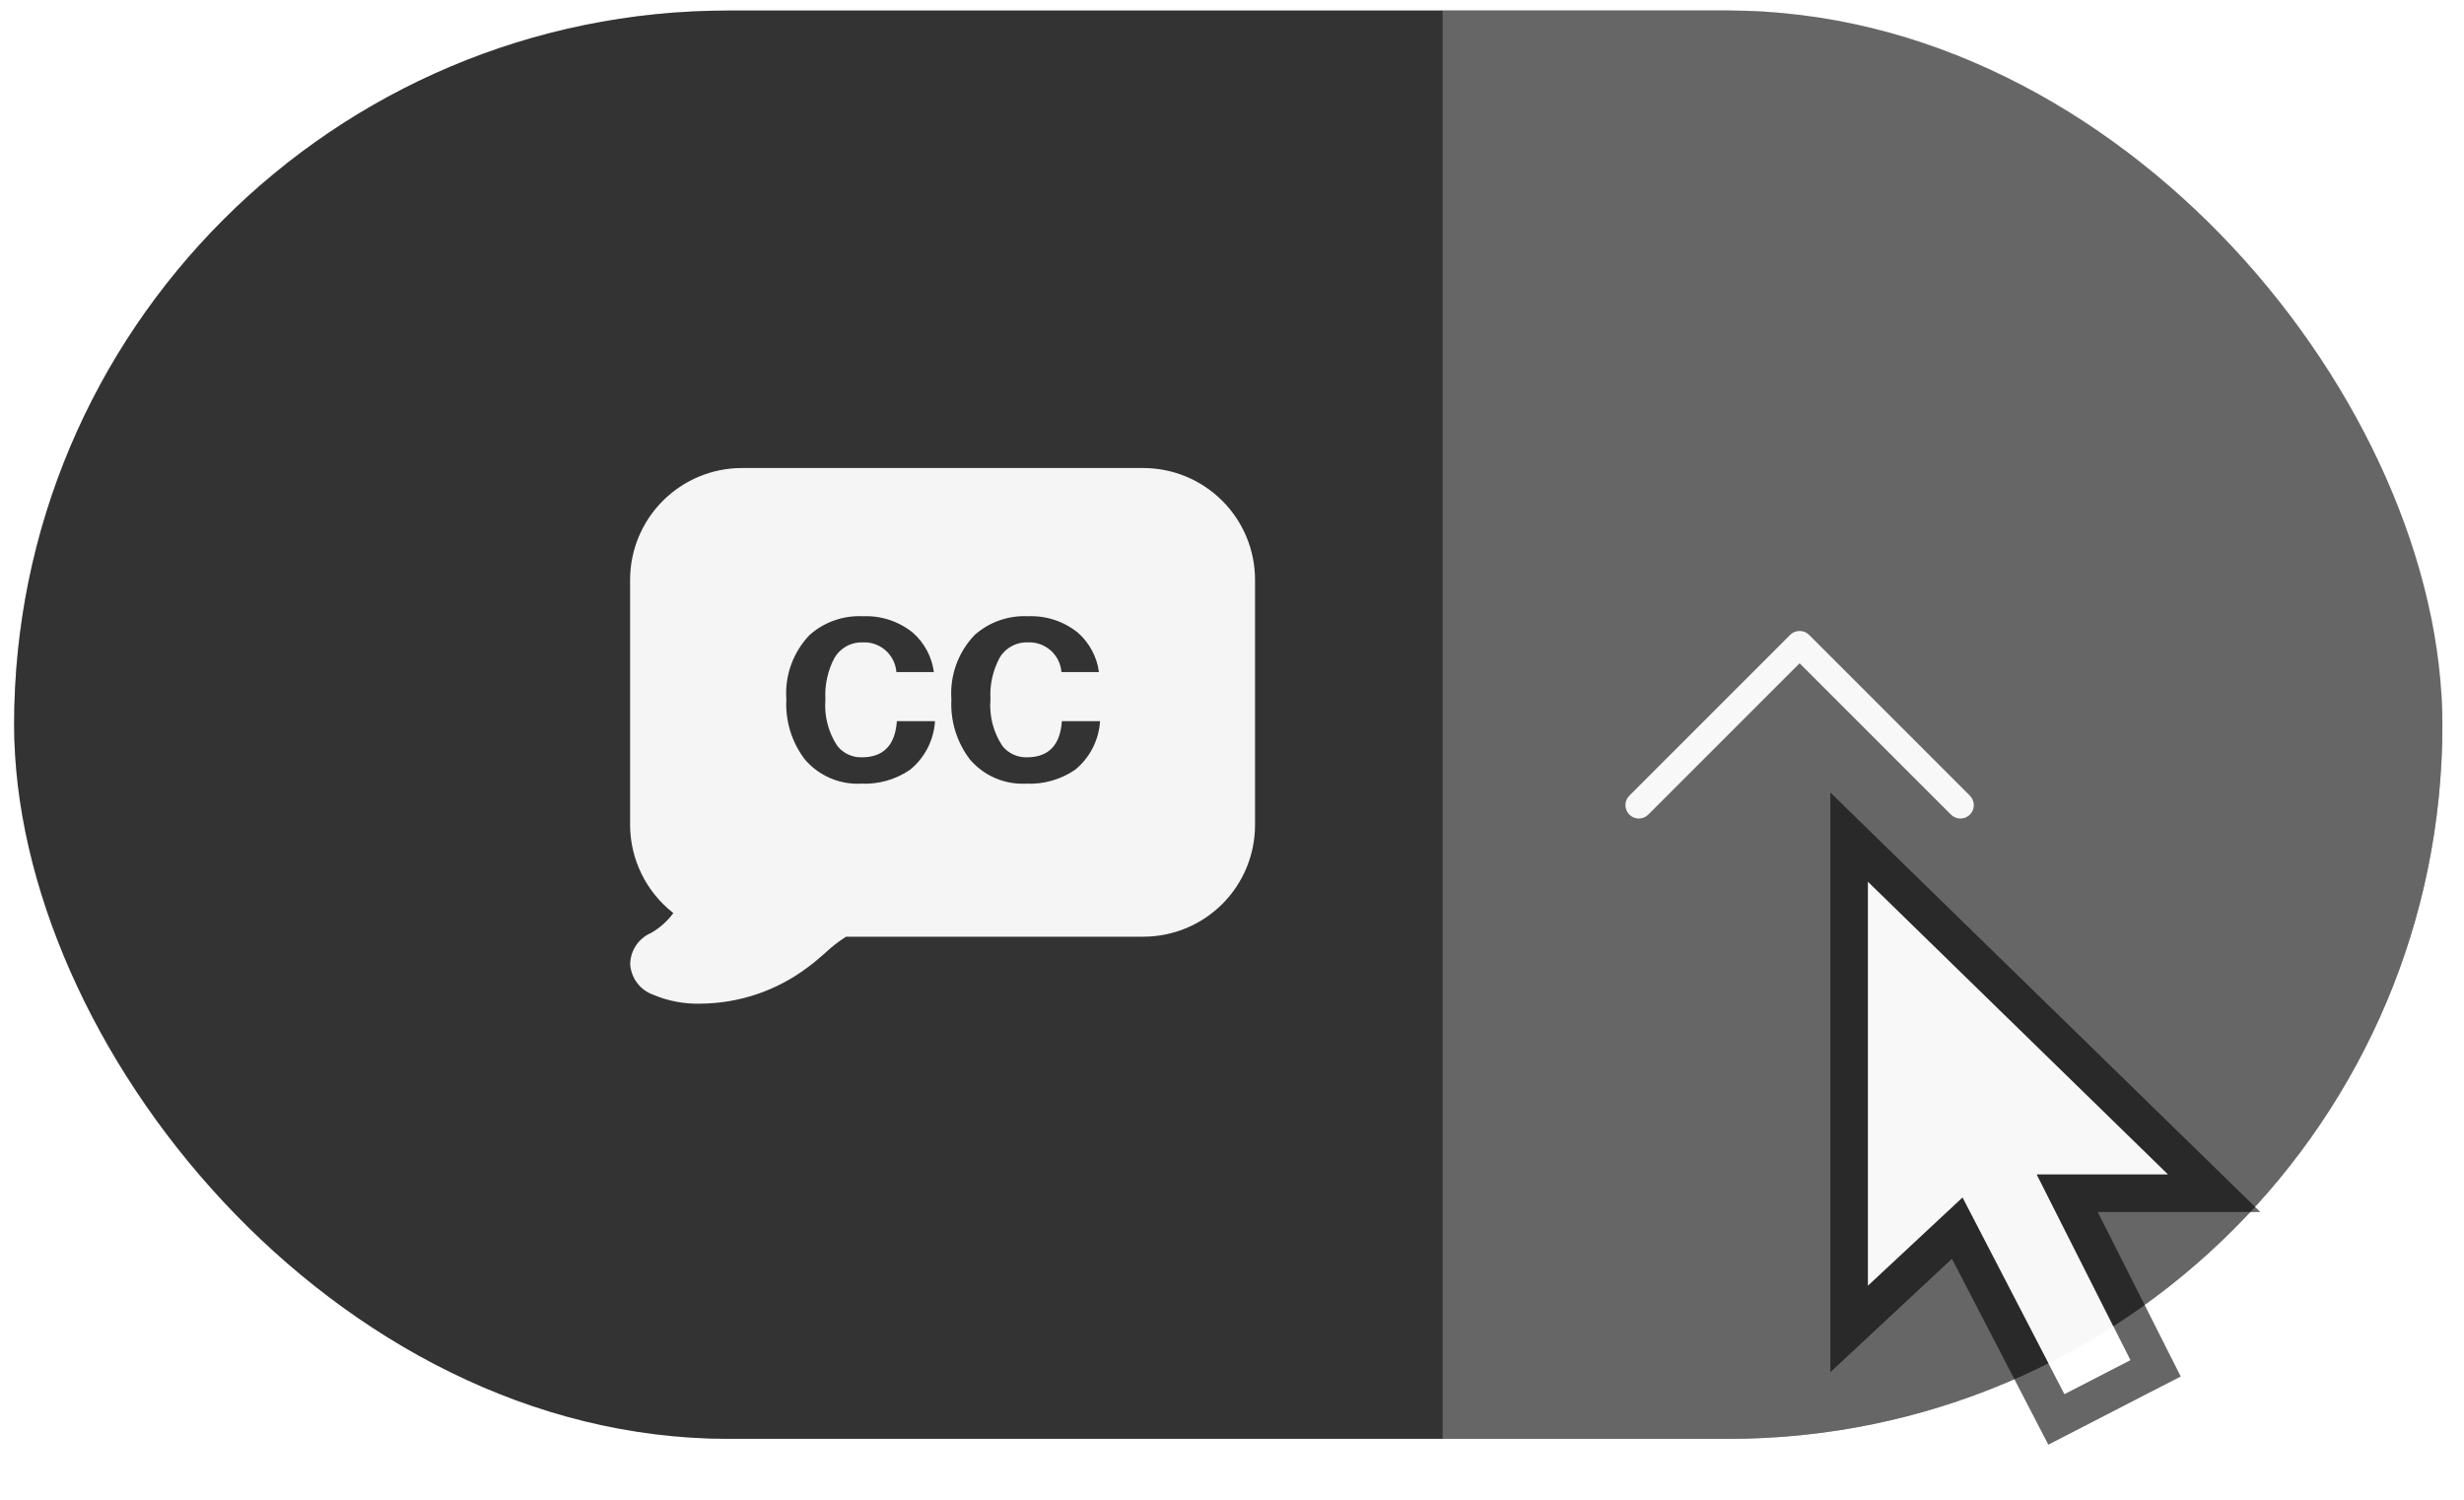
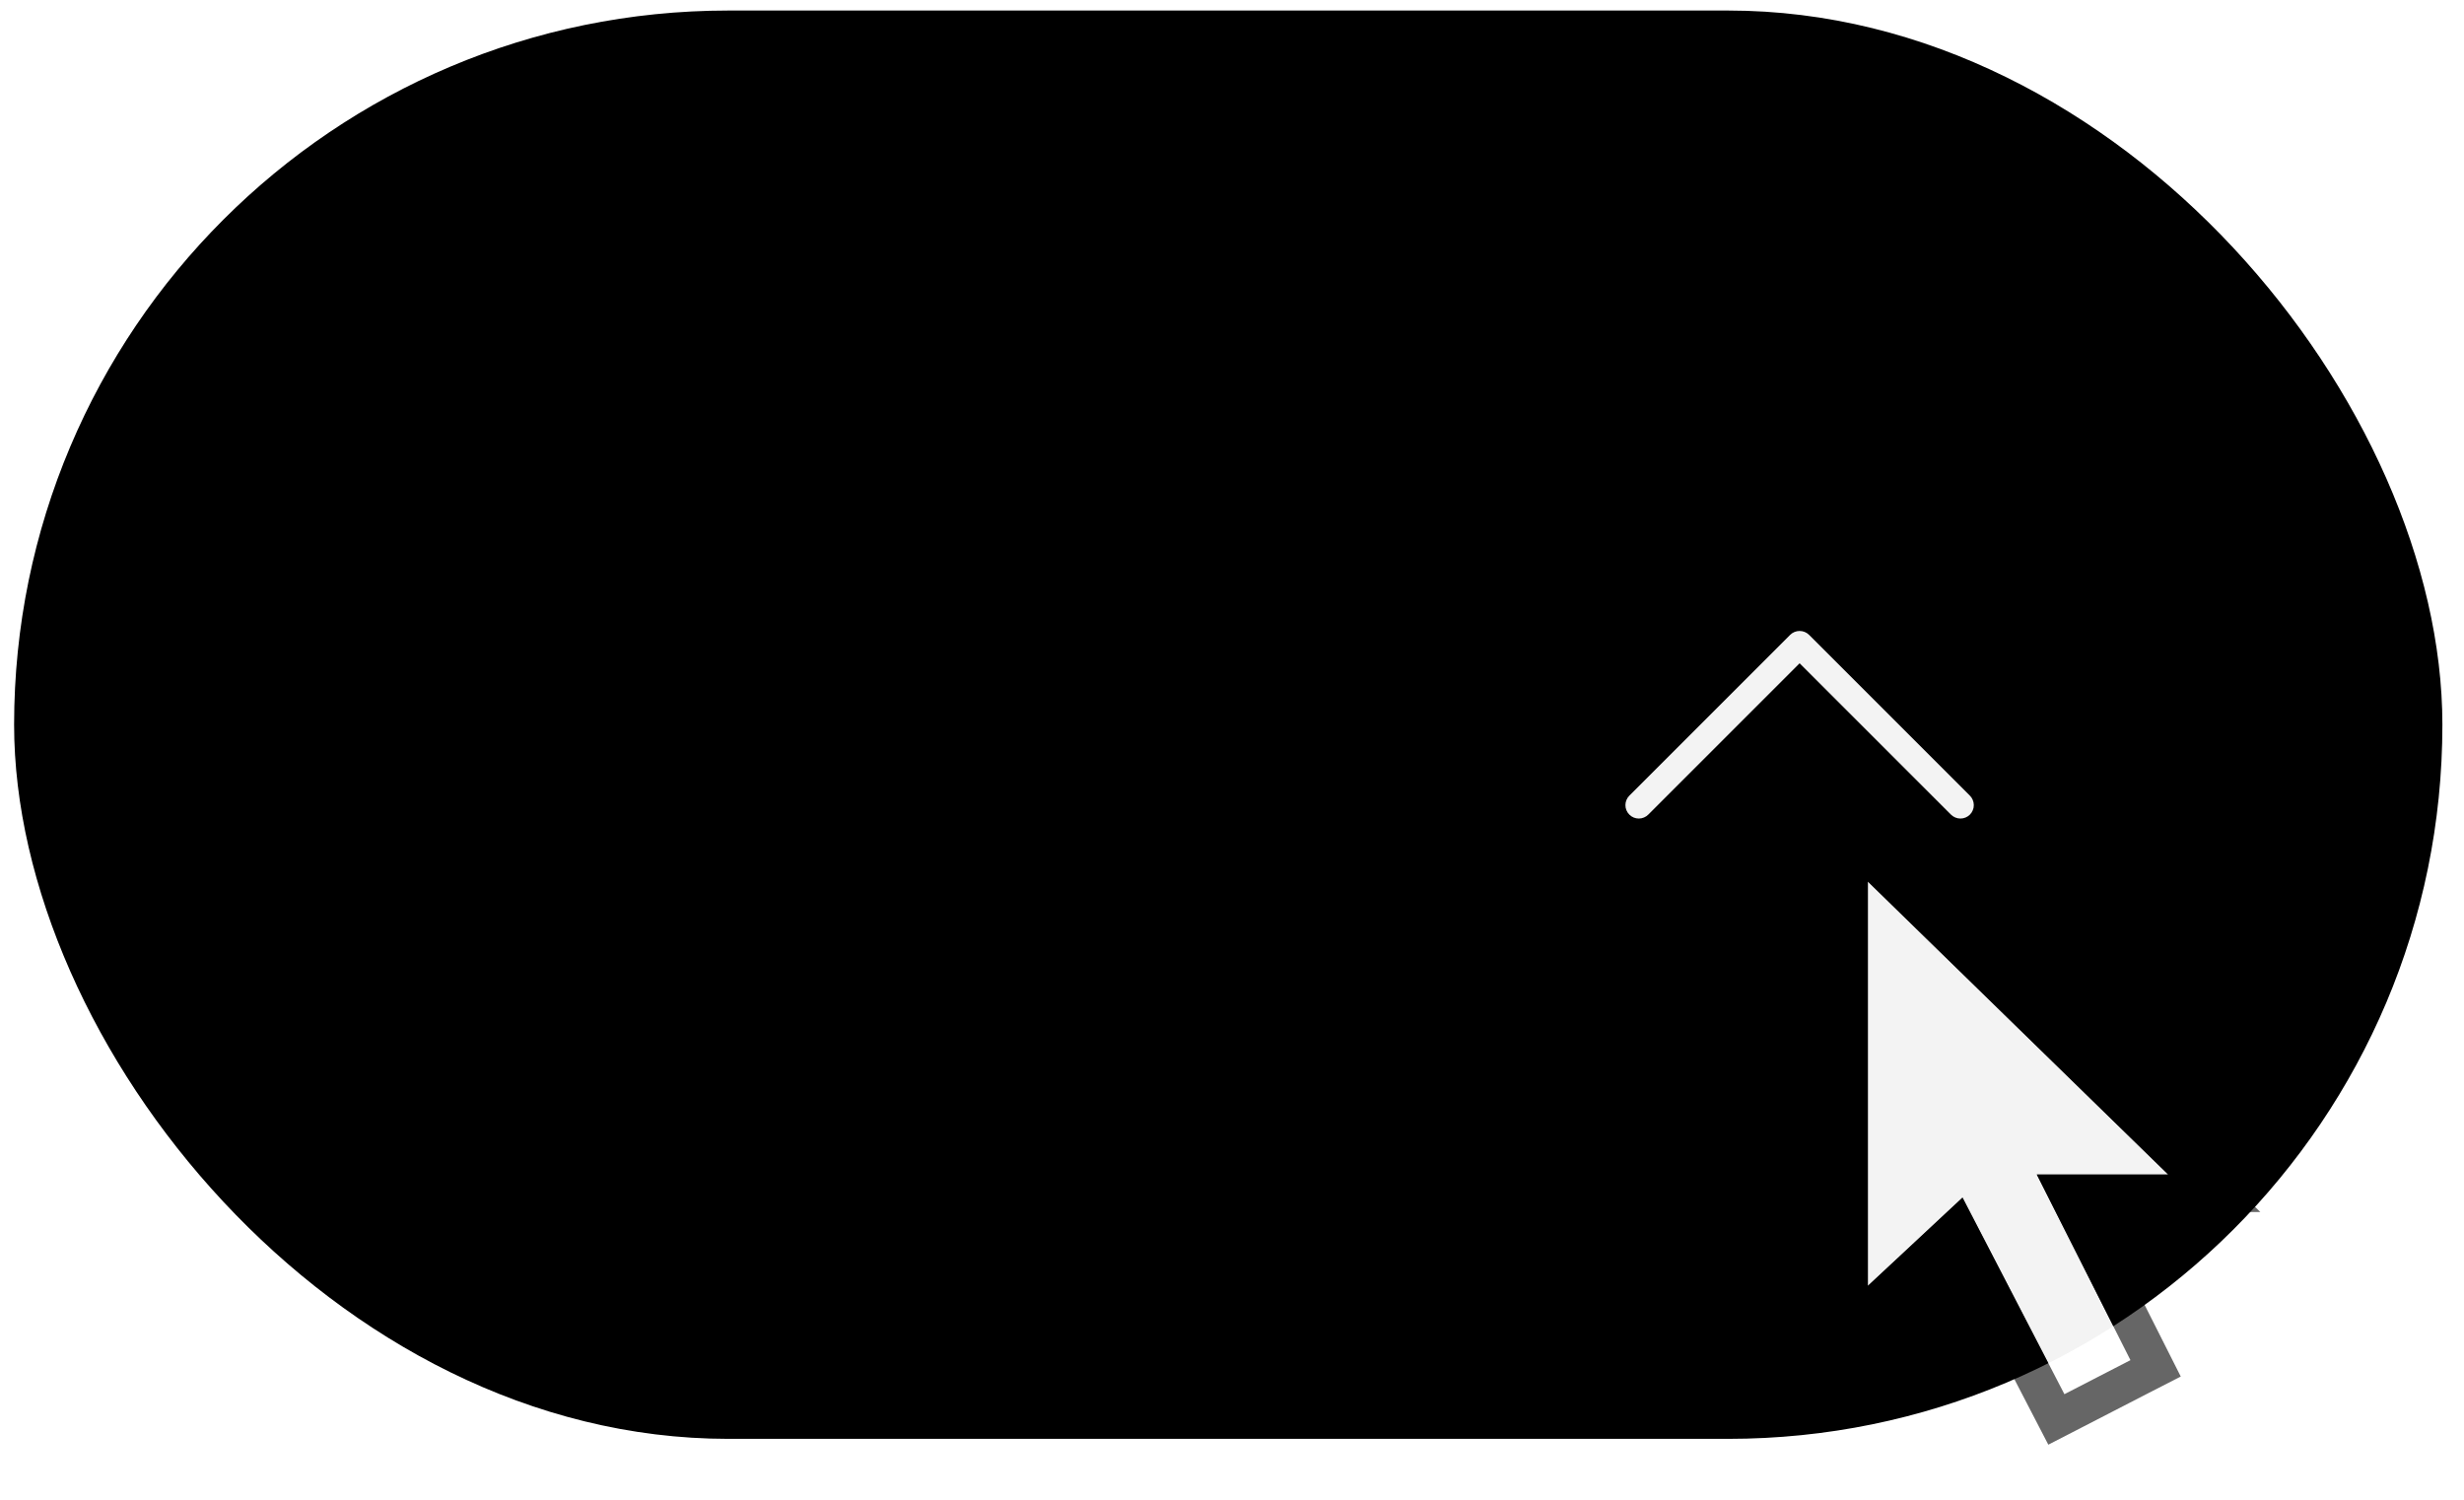
<svg xmlns="http://www.w3.org/2000/svg" width="69" height="42" viewBox="0 0 69 42" fill="none">
-   <path d="M40.309 25.837C41.438 24.478 42.055 22.767 42.055 21C42.055 19.233 41.438 17.523 40.309 16.163L43.924 12.549C43.989 12.485 44.041 12.409 44.076 12.325C44.112 12.242 44.131 12.152 44.131 12.061C44.132 11.97 44.114 11.879 44.08 11.795C44.045 11.711 43.994 11.634 43.93 11.57C43.865 11.506 43.789 11.455 43.705 11.42C43.621 11.386 43.53 11.368 43.439 11.369C43.348 11.369 43.258 11.388 43.175 11.424C43.091 11.459 43.015 11.511 42.951 11.576L39.338 15.19C37.98 14.058 36.268 13.438 34.5 13.438C32.732 13.438 31.02 14.058 29.662 15.19L26.049 11.576C25.919 11.45 25.745 11.38 25.564 11.381C25.384 11.382 25.21 11.455 25.083 11.582C24.955 11.71 24.882 11.883 24.881 12.064C24.88 12.245 24.95 12.419 25.076 12.549L28.691 16.163C27.562 17.522 26.944 19.233 26.944 21C26.944 22.767 27.562 24.478 28.691 25.837L25.076 29.451C25.011 29.515 24.959 29.591 24.924 29.674C24.888 29.758 24.869 29.848 24.869 29.939C24.868 30.03 24.886 30.12 24.92 30.205C24.955 30.289 25.006 30.365 25.07 30.43C25.135 30.494 25.211 30.545 25.295 30.58C25.38 30.614 25.47 30.632 25.561 30.631C25.652 30.631 25.742 30.612 25.826 30.576C25.909 30.541 25.985 30.489 26.049 30.424L29.662 26.81C31.02 27.942 32.732 28.562 34.5 28.562C36.268 28.562 37.98 27.942 39.338 26.81L42.951 30.424C43.081 30.55 43.255 30.62 43.436 30.619C43.617 30.618 43.79 30.545 43.917 30.417C44.045 30.29 44.118 30.116 44.119 29.936C44.12 29.755 44.05 29.581 43.924 29.451L40.309 25.837ZM39.333 24.86L35.472 21L39.333 17.14C40.206 18.236 40.682 19.597 40.682 21C40.682 22.402 40.206 23.763 39.333 24.86ZM34.5 14.812C35.904 14.809 37.267 15.287 38.361 16.167L34.5 20.028L30.64 16.167C31.733 15.287 33.096 14.809 34.5 14.812ZM29.667 17.139L33.528 21L29.667 24.861C28.793 23.764 28.317 22.402 28.317 21C28.317 19.597 28.793 18.236 29.667 17.139ZM34.5 27.188C33.096 27.191 31.733 26.712 30.64 25.833L34.5 21.972L38.361 25.833C37.267 26.712 35.904 27.191 34.5 27.188Z" fill="#0F0F0F" />
  <rect x="0.395" y="0.295" width="68" height="40" rx="20" fill="black" />
-   <path d="M0.395 20.295C0.395 9.249 9.349 0.295 20.395 0.295H40.395V40.295H20.395C9.349 40.295 0.395 31.34 0.395 20.295V20.295Z" fill="white" fill-opacity="0.2" />
-   <path fill-rule="evenodd" clip-rule="evenodd" d="M20.77 13.107H32.02C32.849 13.108 33.643 13.44 34.229 14.026C34.815 14.612 35.144 15.404 35.145 16.232V23.107C35.144 23.936 34.815 24.73 34.229 25.316C33.643 25.901 32.849 26.231 32.02 26.232H23.692C23.481 26.366 23.284 26.52 23.102 26.692C22.931 26.841 22.765 26.985 22.619 27.089C21.754 27.743 20.7 28.1 19.616 28.107C19.16 28.12 18.708 28.034 18.288 27.856C18.11 27.792 17.955 27.677 17.841 27.526C17.727 27.375 17.66 27.194 17.648 27.005C17.649 26.818 17.705 26.635 17.808 26.48C17.912 26.324 18.059 26.201 18.23 26.128C18.475 25.988 18.689 25.798 18.856 25.57C18.481 25.278 18.177 24.905 17.967 24.478C17.757 24.051 17.647 23.583 17.645 23.107V16.232C17.646 15.404 17.976 14.612 18.561 14.026C19.147 13.44 19.942 13.108 20.77 13.107ZM28.378 21.131C28.496 21.185 28.625 21.212 28.755 21.208C29.363 21.208 29.69 20.87 29.736 20.195H30.805C30.789 20.459 30.718 20.716 30.598 20.95C30.477 21.185 30.31 21.392 30.105 21.558C29.703 21.833 29.223 21.969 28.737 21.946C28.441 21.961 28.147 21.909 27.875 21.793C27.603 21.677 27.361 21.501 27.168 21.277C26.796 20.795 26.61 20.197 26.642 19.589C26.618 19.258 26.664 18.925 26.777 18.613C26.89 18.301 27.068 18.016 27.299 17.777C27.708 17.417 28.242 17.231 28.787 17.258C29.291 17.236 29.786 17.398 30.18 17.714C30.506 17.999 30.717 18.392 30.774 18.821H29.724C29.706 18.588 29.598 18.371 29.423 18.216C29.248 18.061 29.02 17.98 28.787 17.989C28.628 17.982 28.47 18.019 28.33 18.095C28.19 18.171 28.073 18.283 27.993 18.42C27.801 18.779 27.712 19.183 27.736 19.589C27.698 20.05 27.817 20.51 28.074 20.895C28.156 20.996 28.26 21.077 28.378 21.131ZM23.756 21.131C23.874 21.185 24.003 21.212 24.133 21.208C24.741 21.208 25.068 20.87 25.115 20.195H26.183C26.167 20.459 26.096 20.715 25.976 20.95C25.856 21.185 25.688 21.392 25.483 21.558C25.081 21.833 24.601 21.969 24.114 21.946C23.819 21.961 23.524 21.909 23.253 21.793C22.981 21.677 22.739 21.5 22.546 21.277C22.174 20.795 21.988 20.197 22.02 19.589C21.996 19.258 22.042 18.925 22.155 18.613C22.268 18.301 22.446 18.016 22.677 17.777C23.086 17.417 23.62 17.231 24.165 17.258C24.669 17.236 25.164 17.398 25.558 17.714C25.884 17.998 26.095 18.392 26.152 18.821H25.102C25.084 18.588 24.976 18.371 24.801 18.215C24.626 18.06 24.398 17.979 24.165 17.989C24.006 17.983 23.848 18.019 23.708 18.095C23.568 18.171 23.451 18.283 23.37 18.42C23.179 18.779 23.09 19.183 23.114 19.589C23.076 20.05 23.195 20.511 23.452 20.895C23.534 20.996 23.638 21.077 23.756 21.131Z" fill="white" fill-opacity="0.95" />
-   <path d="M40.395 0.295H48.395C59.441 0.295 68.395 9.249 68.395 20.295V20.295C68.395 31.34 59.441 40.295 48.395 40.295H40.395V0.295Z" fill="white" fill-opacity="0.4" />
  <path d="M55.16 22.279L50.66 17.779C50.59 17.709 50.495 17.67 50.395 17.67C50.296 17.67 50.2 17.709 50.13 17.779L45.63 22.279C45.594 22.314 45.566 22.355 45.547 22.401C45.527 22.447 45.517 22.496 45.517 22.546C45.516 22.595 45.526 22.645 45.545 22.69C45.564 22.736 45.592 22.778 45.627 22.813C45.662 22.848 45.703 22.876 45.749 22.895C45.795 22.914 45.844 22.923 45.894 22.923C45.944 22.923 45.993 22.913 46.038 22.893C46.084 22.874 46.126 22.845 46.16 22.81L50.395 18.575L54.63 22.81C54.665 22.845 54.706 22.874 54.752 22.893C54.797 22.913 54.846 22.923 54.896 22.923C54.946 22.923 54.995 22.914 55.041 22.895C55.087 22.876 55.129 22.848 55.164 22.813C55.199 22.778 55.227 22.736 55.245 22.69C55.264 22.645 55.274 22.595 55.273 22.546C55.273 22.496 55.263 22.447 55.243 22.401C55.224 22.355 55.196 22.314 55.16 22.279Z" fill="white" fill-opacity="0.95" />
  <g filter="url(#filter0_d_5196_10894)">
    <path fill-rule="evenodd" clip-rule="evenodd" d="M60.715 31.84L52.306 23.637V34.959L54.957 32.487L57.81 37.993L59.66 37.04L57.036 31.84H60.715Z" fill="white" fill-opacity="0.95" />
    <path d="M60.715 32.366H62.006L61.082 31.464L52.673 23.261L51.781 22.39V23.637V34.959V36.168L52.665 35.343L54.809 33.344L57.344 38.235L57.585 38.7L58.051 38.46L59.9 37.507L60.364 37.269L60.129 36.803L57.89 32.366H60.715Z" stroke="black" stroke-opacity="0.6" stroke-width="1.051" />
  </g>
  <defs>
    <filter id="filter0_d_5196_10894" x="50.204" y="21.143" width="14.144" height="20.366" filterUnits="userSpaceOnUse" color-interpolation-filters="sRGB">
      <feFlood flood-opacity="0" result="BackgroundImageFix" />
      <feColorMatrix in="SourceAlpha" type="matrix" values="0 0 0 0 0 0 0 0 0 0 0 0 0 0 0 0 0 0 127 0" result="hardAlpha" />
      <feOffset dy="1.051" />
      <feGaussianBlur stdDeviation="0.526" />
      <feColorMatrix type="matrix" values="0 0 0 0 0 0 0 0 0 0 0 0 0 0 0 0 0 0 0.26 0" />
      <feBlend mode="normal" in2="BackgroundImageFix" result="effect1_dropShadow_5196_10894" />
      <feBlend mode="normal" in="SourceGraphic" in2="effect1_dropShadow_5196_10894" result="shape" />
    </filter>
  </defs>
</svg>